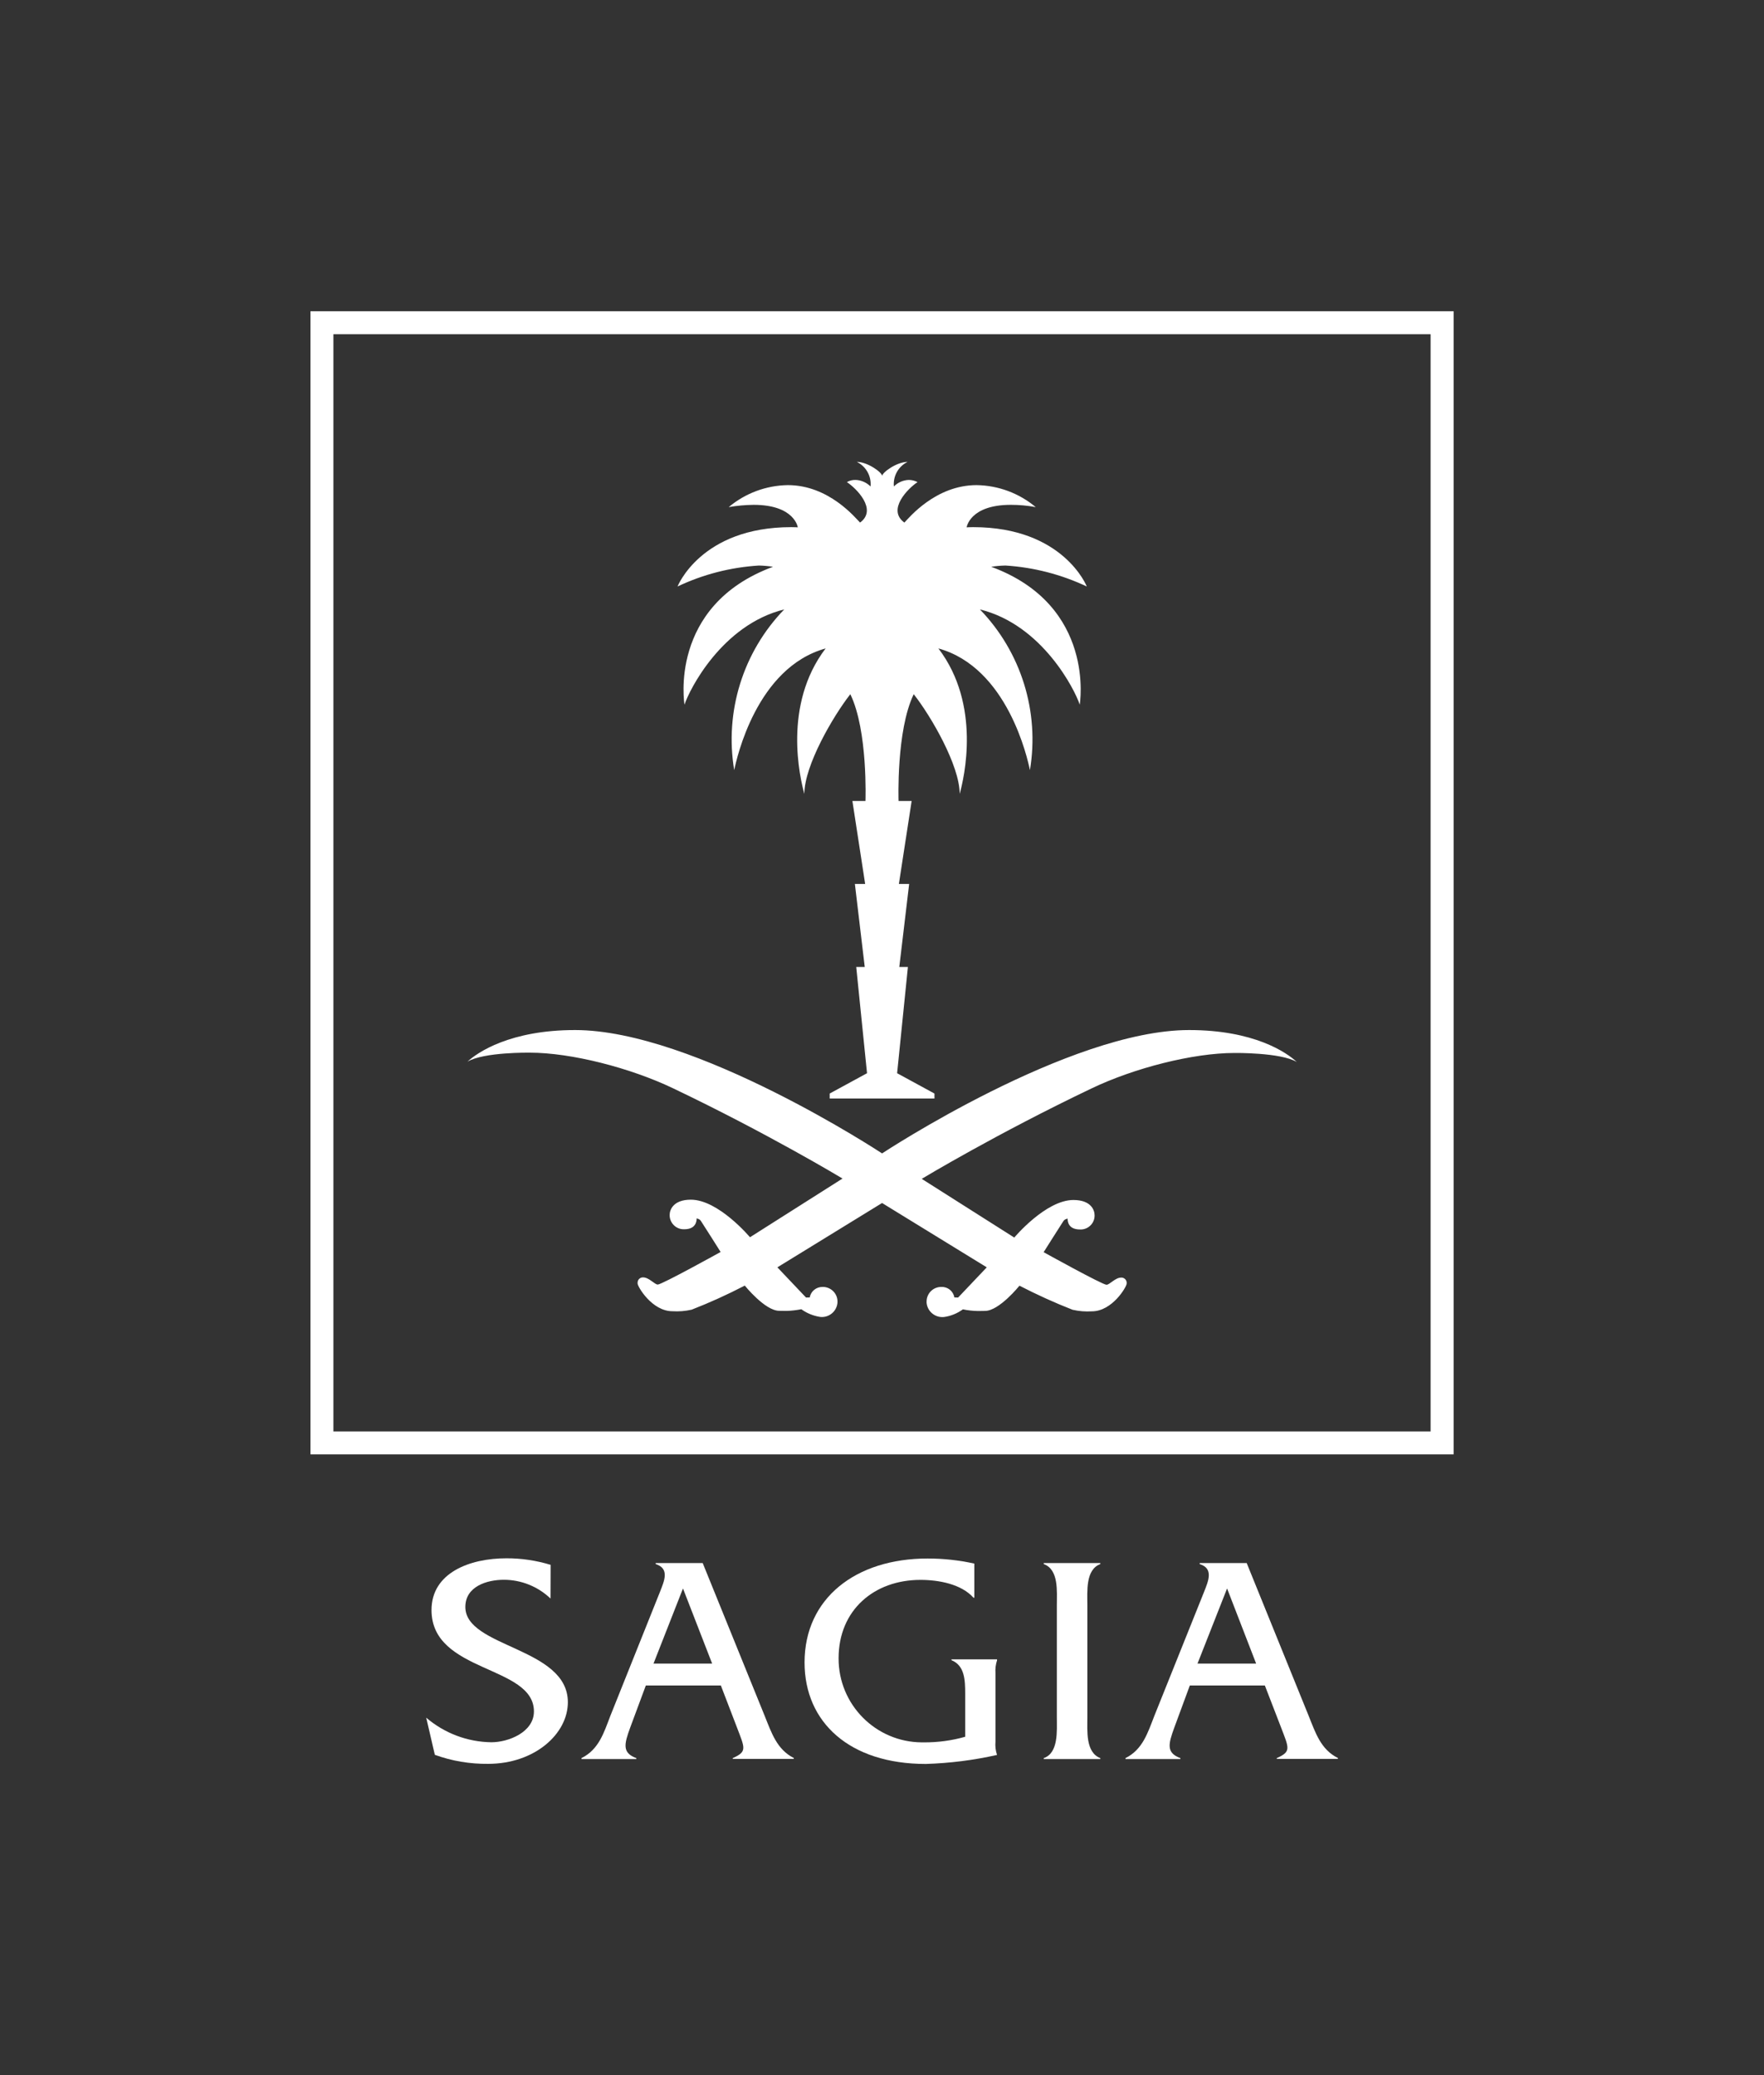
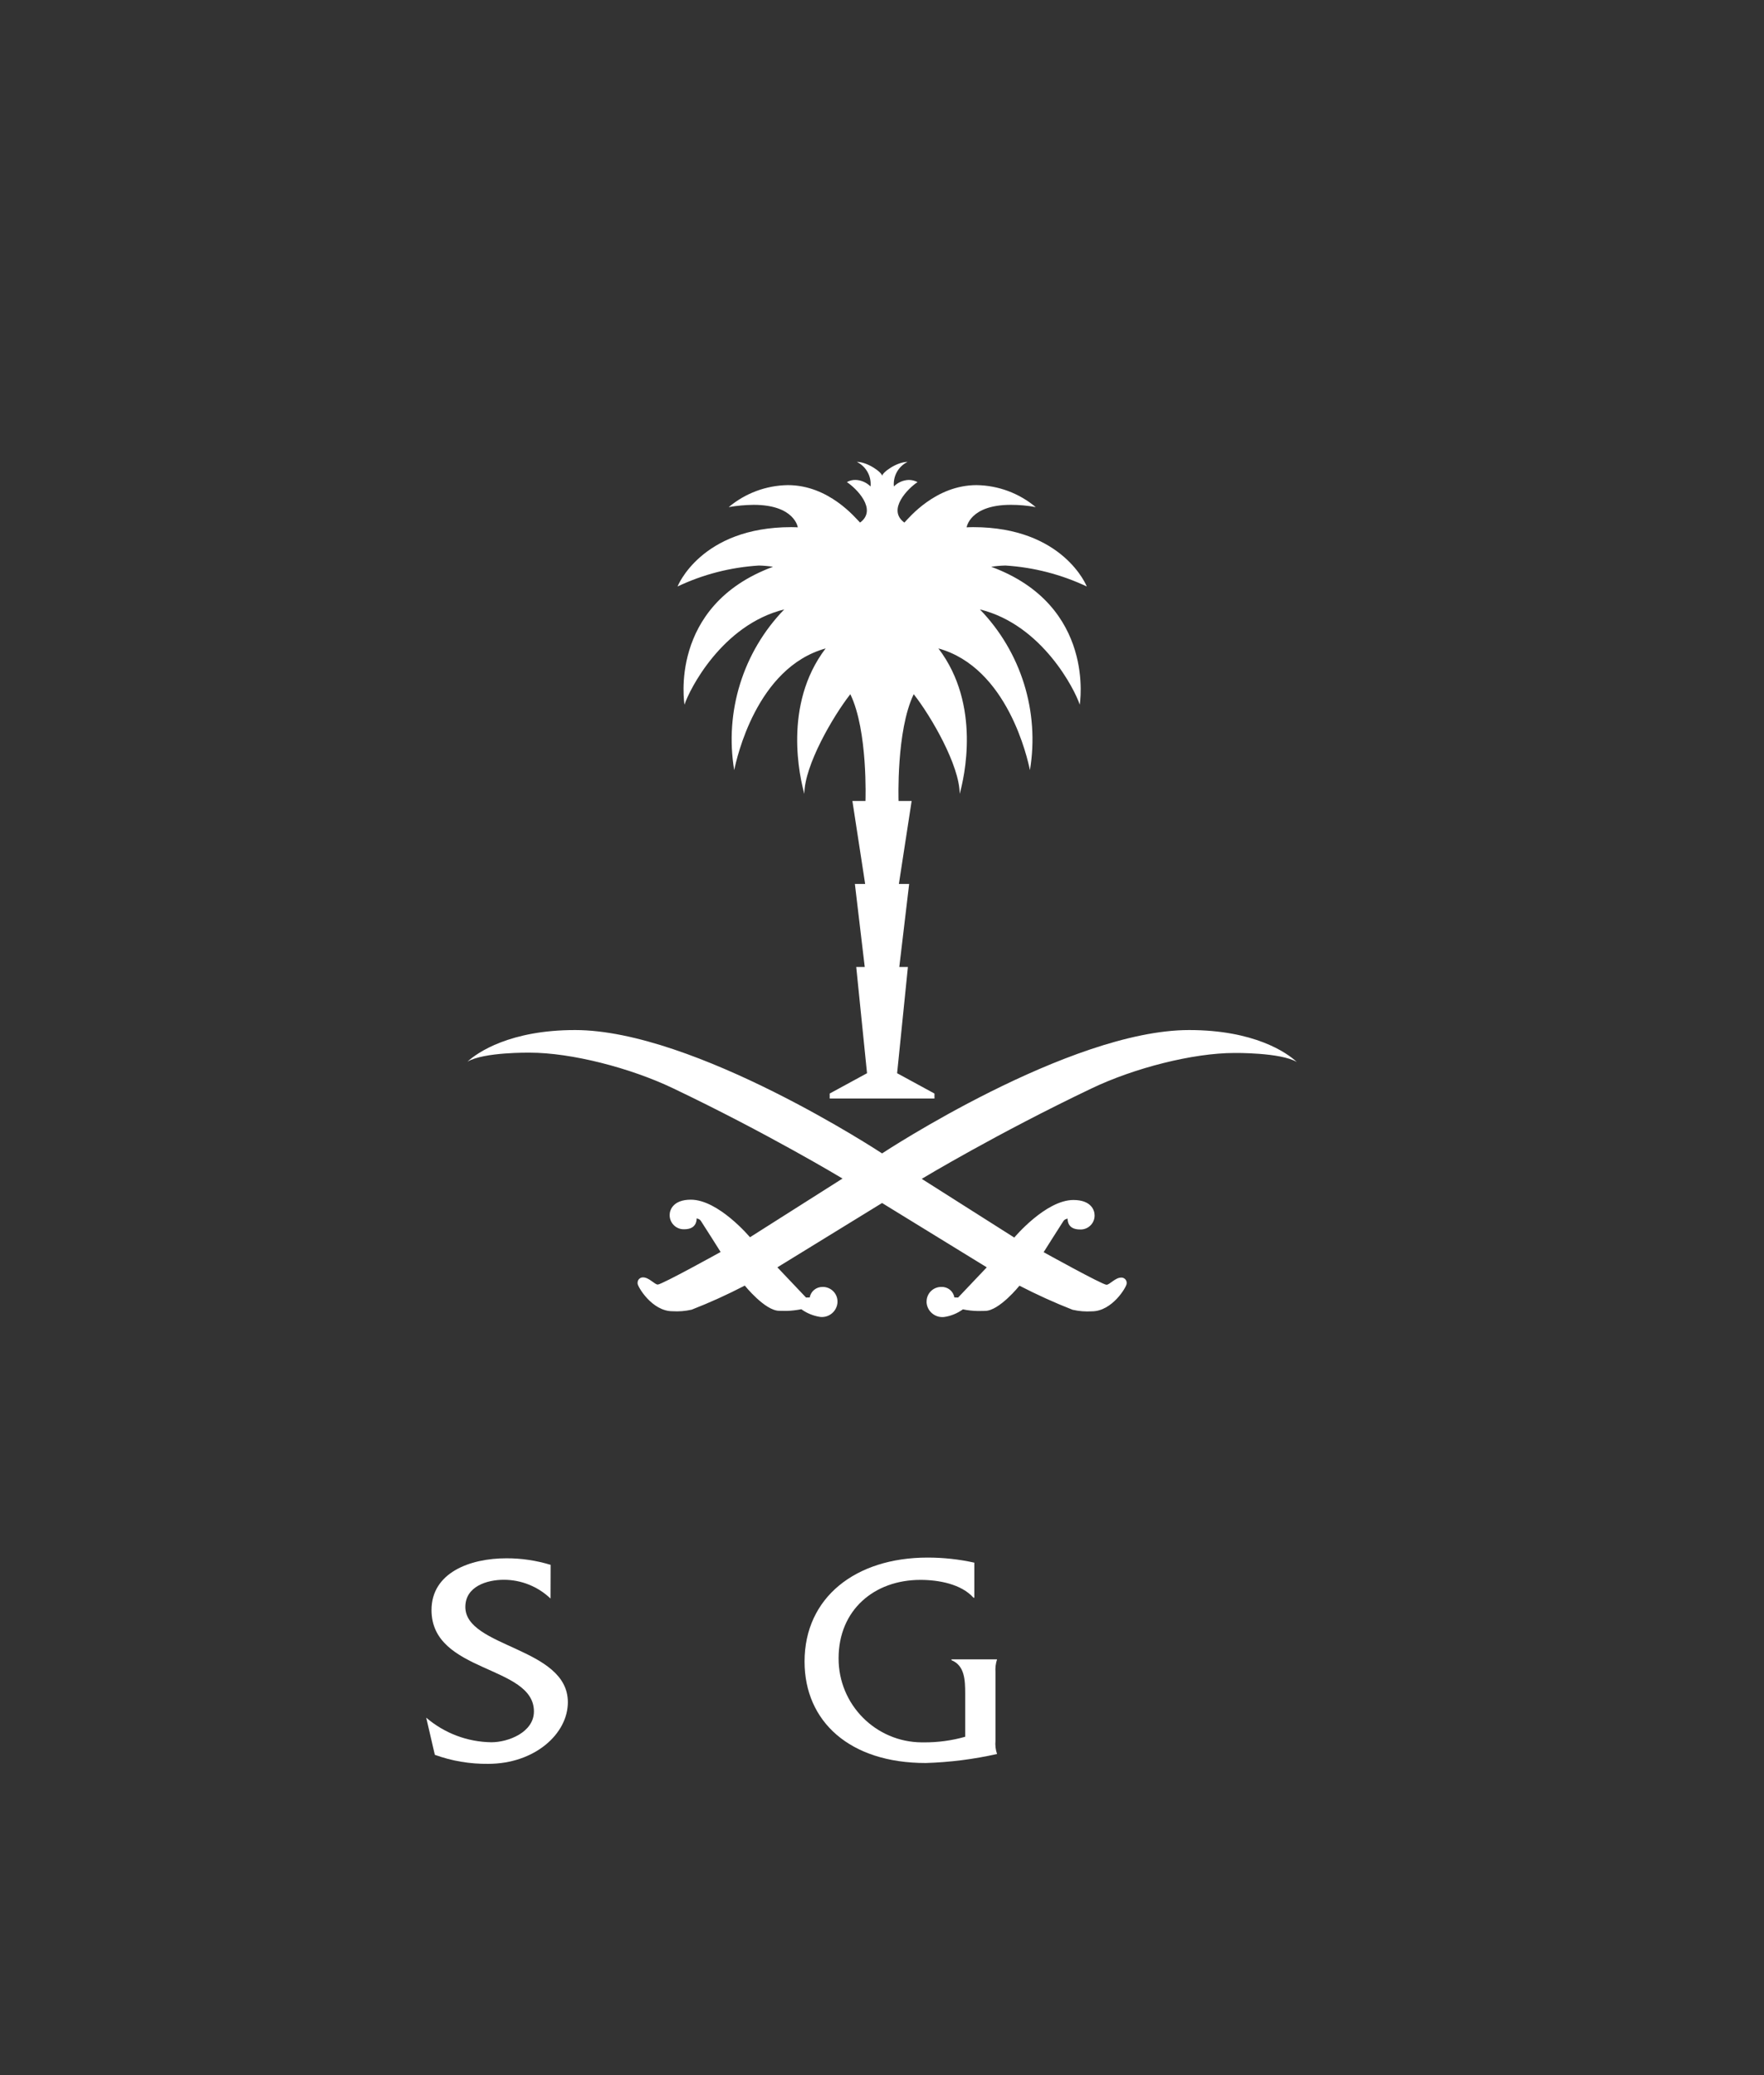
<svg xmlns="http://www.w3.org/2000/svg" version="1.1" id="Layer_1" x="0px" y="0px" viewBox="0 0 170 200" style="enable-background:new 0 0 170 200;" xml:space="preserve">
  <rect x="0" y="0" width="170" height="200" fill="#333333" stroke="none" />
  <style type="text/css">
	.st0{fill:#FFFFFF;}
</style>
  <g id="Group_1578" transform="translate(2084.938 -1783.695)">
    <g id="Group_1574" transform="translate(-2070.202 1942.564)">
      <g id="Group_1569" transform="translate(0 0)">
        <path id="Path_8276" class="st0" d="M38.32-4.8c-1.21-1.16-2.83-1.81-4.5-1.81c-1.63,0-3.71,0.64-3.71,2.62     c0,3.93,9.88,3.87,9.88,9.18c0,3.06-3.21,5.94-7.68,5.94c-1.75,0.02-3.49-0.27-5.14-0.87l-0.83-3.58     c1.75,1.5,3.97,2.34,6.28,2.37c1.63,0,4.1-0.96,4.1-2.97c0-4.49-9.87-3.68-9.87-9.77c0-3.61,3.71-4.99,7.2-4.99     c1.45-0.01,2.89,0.21,4.28,0.63L38.32-4.8z" />
      </g>
      <g id="Group_1570" transform="translate(19.784 0.597)">
-         <path id="Path_8277" class="st0" d="M27.72,2.98l-1.5,4.04c-0.59,1.61-0.8,2.45,0.58,2.96v0.09h-5.28V9.98     c1.67-0.83,2.15-2.43,2.78-4.07l4.79-11.97c0.4-1.02,0.95-2.23-0.42-2.66v-0.1h4.53l5.97,14.72c0.66,1.64,1.18,3.25,2.81,4.07     v0.09h-5.88V9.98c1.4-0.63,1.17-0.94,0.4-2.96l-1.55-4.04H27.72z M31.3-6.37l-2.84,7.24h5.65L31.3-6.37z" />
-       </g>
+         </g>
      <g id="Group_1571" transform="translate(48.211 0)">
-         <path id="Path_8278" class="st0" d="M30.95-4.88h-0.08C29.7-6.2,27.51-6.6,25.76-6.6c-4.48,0-7.89,2.92-7.89,7.55     c-0.02,4.46,3.57,8.09,8.03,8.11c0.06,0,0.12,0,0.17,0c1.35,0.01,2.7-0.17,4-0.54V4.38c0-1.31-0.04-2.72-1.32-3.24V1.06h4.39     v0.09c-0.13,0.4-0.18,0.82-0.15,1.23v6.6c-0.04,0.44,0.01,0.88,0.15,1.29c-2.26,0.51-4.56,0.8-6.87,0.87     c-7.34,0-11.68-4.01-11.68-9.78c0-6.17,4.91-10.02,11.86-10.02c1.51,0,3.02,0.16,4.5,0.49L30.95-4.88z" />
+         <path id="Path_8278" class="st0" d="M30.95-4.88h-0.08C29.7-6.2,27.51-6.6,25.76-6.6c-4.48,0-7.89,2.92-7.89,7.55     c-0.02,4.46,3.57,8.09,8.03,8.11c0.06,0,0.12,0,0.17,0c1.35,0.01,2.7-0.17,4-0.54V4.38c0-1.31-0.04-2.72-1.32-3.24V1.06h4.39     c-0.13,0.4-0.18,0.82-0.15,1.23v6.6c-0.04,0.44,0.01,0.88,0.15,1.29c-2.26,0.51-4.56,0.8-6.87,0.87     c-7.34,0-11.68-4.01-11.68-9.78c0-6.17,4.91-10.02,11.86-10.02c1.51,0,3.02,0.16,4.5,0.49L30.95-4.88z" />
      </g>
      <g id="Group_1572" transform="translate(78.674 0.597)">
-         <path id="Path_8279" class="st0" d="M8.44-4.76c0-1.33,0.2-3.43-1.26-3.96v-0.1h5.45v0.1c-1.44,0.53-1.25,2.66-1.25,3.96V6.05     c0,1.3-0.18,3.38,1.25,3.93v0.09H7.18V9.98c1.43-0.5,1.26-2.62,1.26-3.93V-4.76z" />
-       </g>
+         </g>
      <g id="Group_1573" transform="translate(89.09 0.597)">
-         <path id="Path_8280" class="st0" d="M10.84,2.98L9.35,7.02c-0.59,1.61-0.8,2.45,0.58,2.96v0.09H4.64V9.98     C6.3,9.15,6.78,7.55,7.42,5.91l4.8-11.97c0.4-1.02,0.94-2.23-0.43-2.66v-0.1h4.53l5.97,14.72c0.66,1.64,1.17,3.25,2.82,4.07v0.09     h-5.89V9.98c1.41-0.63,1.18-0.94,0.41-2.96l-1.56-4.04H10.84z M14.43-6.37l-2.85,7.24h5.65L14.43-6.37z" />
-       </g>
+         </g>
    </g>
    <g id="Group_1577" transform="translate(-2084.938 1783.695)">
      <g id="Group_1575" transform="translate(0 0)">
-         <path id="Path_8281" class="st0" d="M140.08,140.17H29.92V30h110.17V140.17z M32.13,137.96h105.74V32.21H32.13V137.96z" />
-       </g>
+         </g>
      <g id="Group_1576" transform="translate(19.987 19.176)">
        <path id="Path_8282" class="st0" d="M94.61,80.1c-11.56,0-29.56,11.87-29.56,11.87l-0.03,0.02l-0.03-0.02     c0,0-18.01-11.87-29.56-11.87c-6.25,0-9.4,2.15-10.37,3.05c1.57-0.94,6.01-0.87,6.01-0.87c4,0,9.67,1.46,13.78,3.42     c9.12,4.35,16.27,8.66,16.27,8.66l0.09,0.05l-8.92,5.66c0,0-3.03-3.62-5.7-3.62c-1.72,0-2.04,1.01-2.04,1.46     c-0.02,0.74,0.57,1.37,1.31,1.39c0.03,0,0.07,0,0.1,0c1.13,0,1.19-0.79,1.19-1.05c0.15,0.06,0.26,0.04,0.41,0.25     c0.15,0.21,1.9,2.99,1.9,2.99s-5.66,3.14-6.06,3.14c-0.29,0-0.85-0.69-1.4-0.69c-0.28-0.02-0.53,0.2-0.54,0.49     c0,0.03,0,0.06,0,0.1c0,0.3,1.39,2.67,3.35,2.67c0.62,0.04,1.25-0.01,1.86-0.15c1.75-0.68,3.46-1.46,5.12-2.32     c0,0,1.95,2.43,3.32,2.43c0,0,0.49,0.01,0.68,0.01c0.49-0.01,0.97-0.07,1.45-0.16c0.54,0.39,1.16,0.64,1.82,0.74     c0.83,0.09,1.58-0.52,1.66-1.35c0-0.01,0-0.02,0-0.03c0.06-0.78-0.53-1.45-1.31-1.51c-0.04,0-0.09,0-0.13,0     c-0.6-0.01-1.13,0.42-1.23,1.01c-0.21,0-0.36,0.01-0.36,0.01l-2.76-2.91l10.09-6.2l10.09,6.2l-2.76,2.91c0,0-0.15-0.01-0.36-0.01     c-0.11-0.6-0.63-1.03-1.24-1.01c-0.78-0.02-1.43,0.6-1.44,1.39c0,0.04,0,0.09,0,0.13c0.07,0.83,0.81,1.45,1.64,1.38     c0.01,0,0.02,0,0.03,0c0.66-0.09,1.29-0.35,1.83-0.74c0.48,0.1,0.96,0.15,1.45,0.16c0.19,0,0.68-0.01,0.68-0.01     c1.37,0,3.32-2.43,3.32-2.43c1.67,0.86,3.38,1.64,5.12,2.32c0.61,0.14,1.24,0.19,1.86,0.15c1.96,0,3.35-2.36,3.35-2.67     c0.04-0.28-0.16-0.54-0.44-0.58c-0.03,0-0.06-0.01-0.1,0c-0.55,0-1.1,0.69-1.4,0.69c-0.4,0-6.06-3.14-6.06-3.14     s1.75-2.77,1.9-2.99c0.15-0.21,0.26-0.19,0.41-0.25c0,0.26,0.05,1.05,1.19,1.05c0.74,0.04,1.38-0.54,1.41-1.28     c0-0.03,0-0.07,0-0.1c0-0.45-0.31-1.46-2.04-1.46c-2.67,0-5.7,3.62-5.7,3.62l-8.92-5.66l0.09-0.05c0,0,7.15-4.31,16.27-8.66     c4.11-1.97,9.78-3.42,13.78-3.42c0,0,4.44-0.06,6.01,0.87C104,82.25,100.86,80.1,94.61,80.1z M54.51,35.45     c-10.15,3.75-8.53,13.29-8.53,13.29c0.45-1.41,3.6-7.7,9.61-9.18c-3.97,4.1-5.76,9.85-4.82,15.49c0.23-1.1,2.14-9.88,8.81-11.73     c-4.15,5.45-2.47,12.5-2.05,14.02c0-2.72,2.74-7.45,4.43-9.61c1.71,3.52,1.46,10.29,1.46,10.29h-1.26l1.23,8H62.4l0.95,8h-0.82     l1.04,10.24l-3.6,1.96v0.48h10.1v-0.48l-3.6-1.96l1.04-10.24h-0.83l0.95-8h-0.99l1.23-8h-1.26c0,0-0.24-6.77,1.46-10.29     c1.69,2.15,4.43,6.89,4.43,9.61c0.42-1.52,2.1-8.57-2.05-14.02c6.67,1.85,8.59,10.62,8.82,11.73c0.94-5.64-0.85-11.38-4.82-15.49     c6.02,1.48,9.17,7.78,9.62,9.18c0,0,1.61-9.55-8.53-13.29c0.46-0.07,0.91-0.11,1.37-0.12c2.72,0.17,5.38,0.86,7.84,2.02     c0,0-2.24-5.72-10.95-5.72c-0.35,0-0.63,0.02-0.63,0.02s0.3-2.17,4.26-2.17c0.8,0,1.61,0.07,2.4,0.22     c-1.6-1.34-3.61-2.09-5.7-2.12c-3.96,0-6.53,3.17-6.96,3.61c-1.72-1.25,0.39-3.33,1.27-3.9c-0.26-0.14-0.56-0.21-0.85-0.21     c-0.54,0.02-1.05,0.24-1.43,0.63c-0.1-0.99,0.43-1.94,1.32-2.37c-1.05,0-2.45,1.02-2.45,1.36c0-0.34-1.4-1.36-2.44-1.36     c0.89,0.44,1.42,1.38,1.32,2.37c-0.38-0.38-0.89-0.61-1.43-0.63c-0.3-0.01-0.59,0.06-0.85,0.21c0.88,0.57,2.99,2.64,1.27,3.9     c-0.44-0.44-3-3.61-6.96-3.61c-2.09,0.03-4.1,0.78-5.7,2.12c0.79-0.14,1.6-0.21,2.4-0.22c3.96,0,4.26,2.17,4.26,2.17     s-0.28-0.02-0.63-0.02c-8.72,0-10.96,5.72-10.96,5.72c2.46-1.17,5.12-1.85,7.84-2.02C53.59,35.34,54.05,35.38,54.51,35.45     L54.51,35.45z" />
      </g>
    </g>
  </g>
</svg>